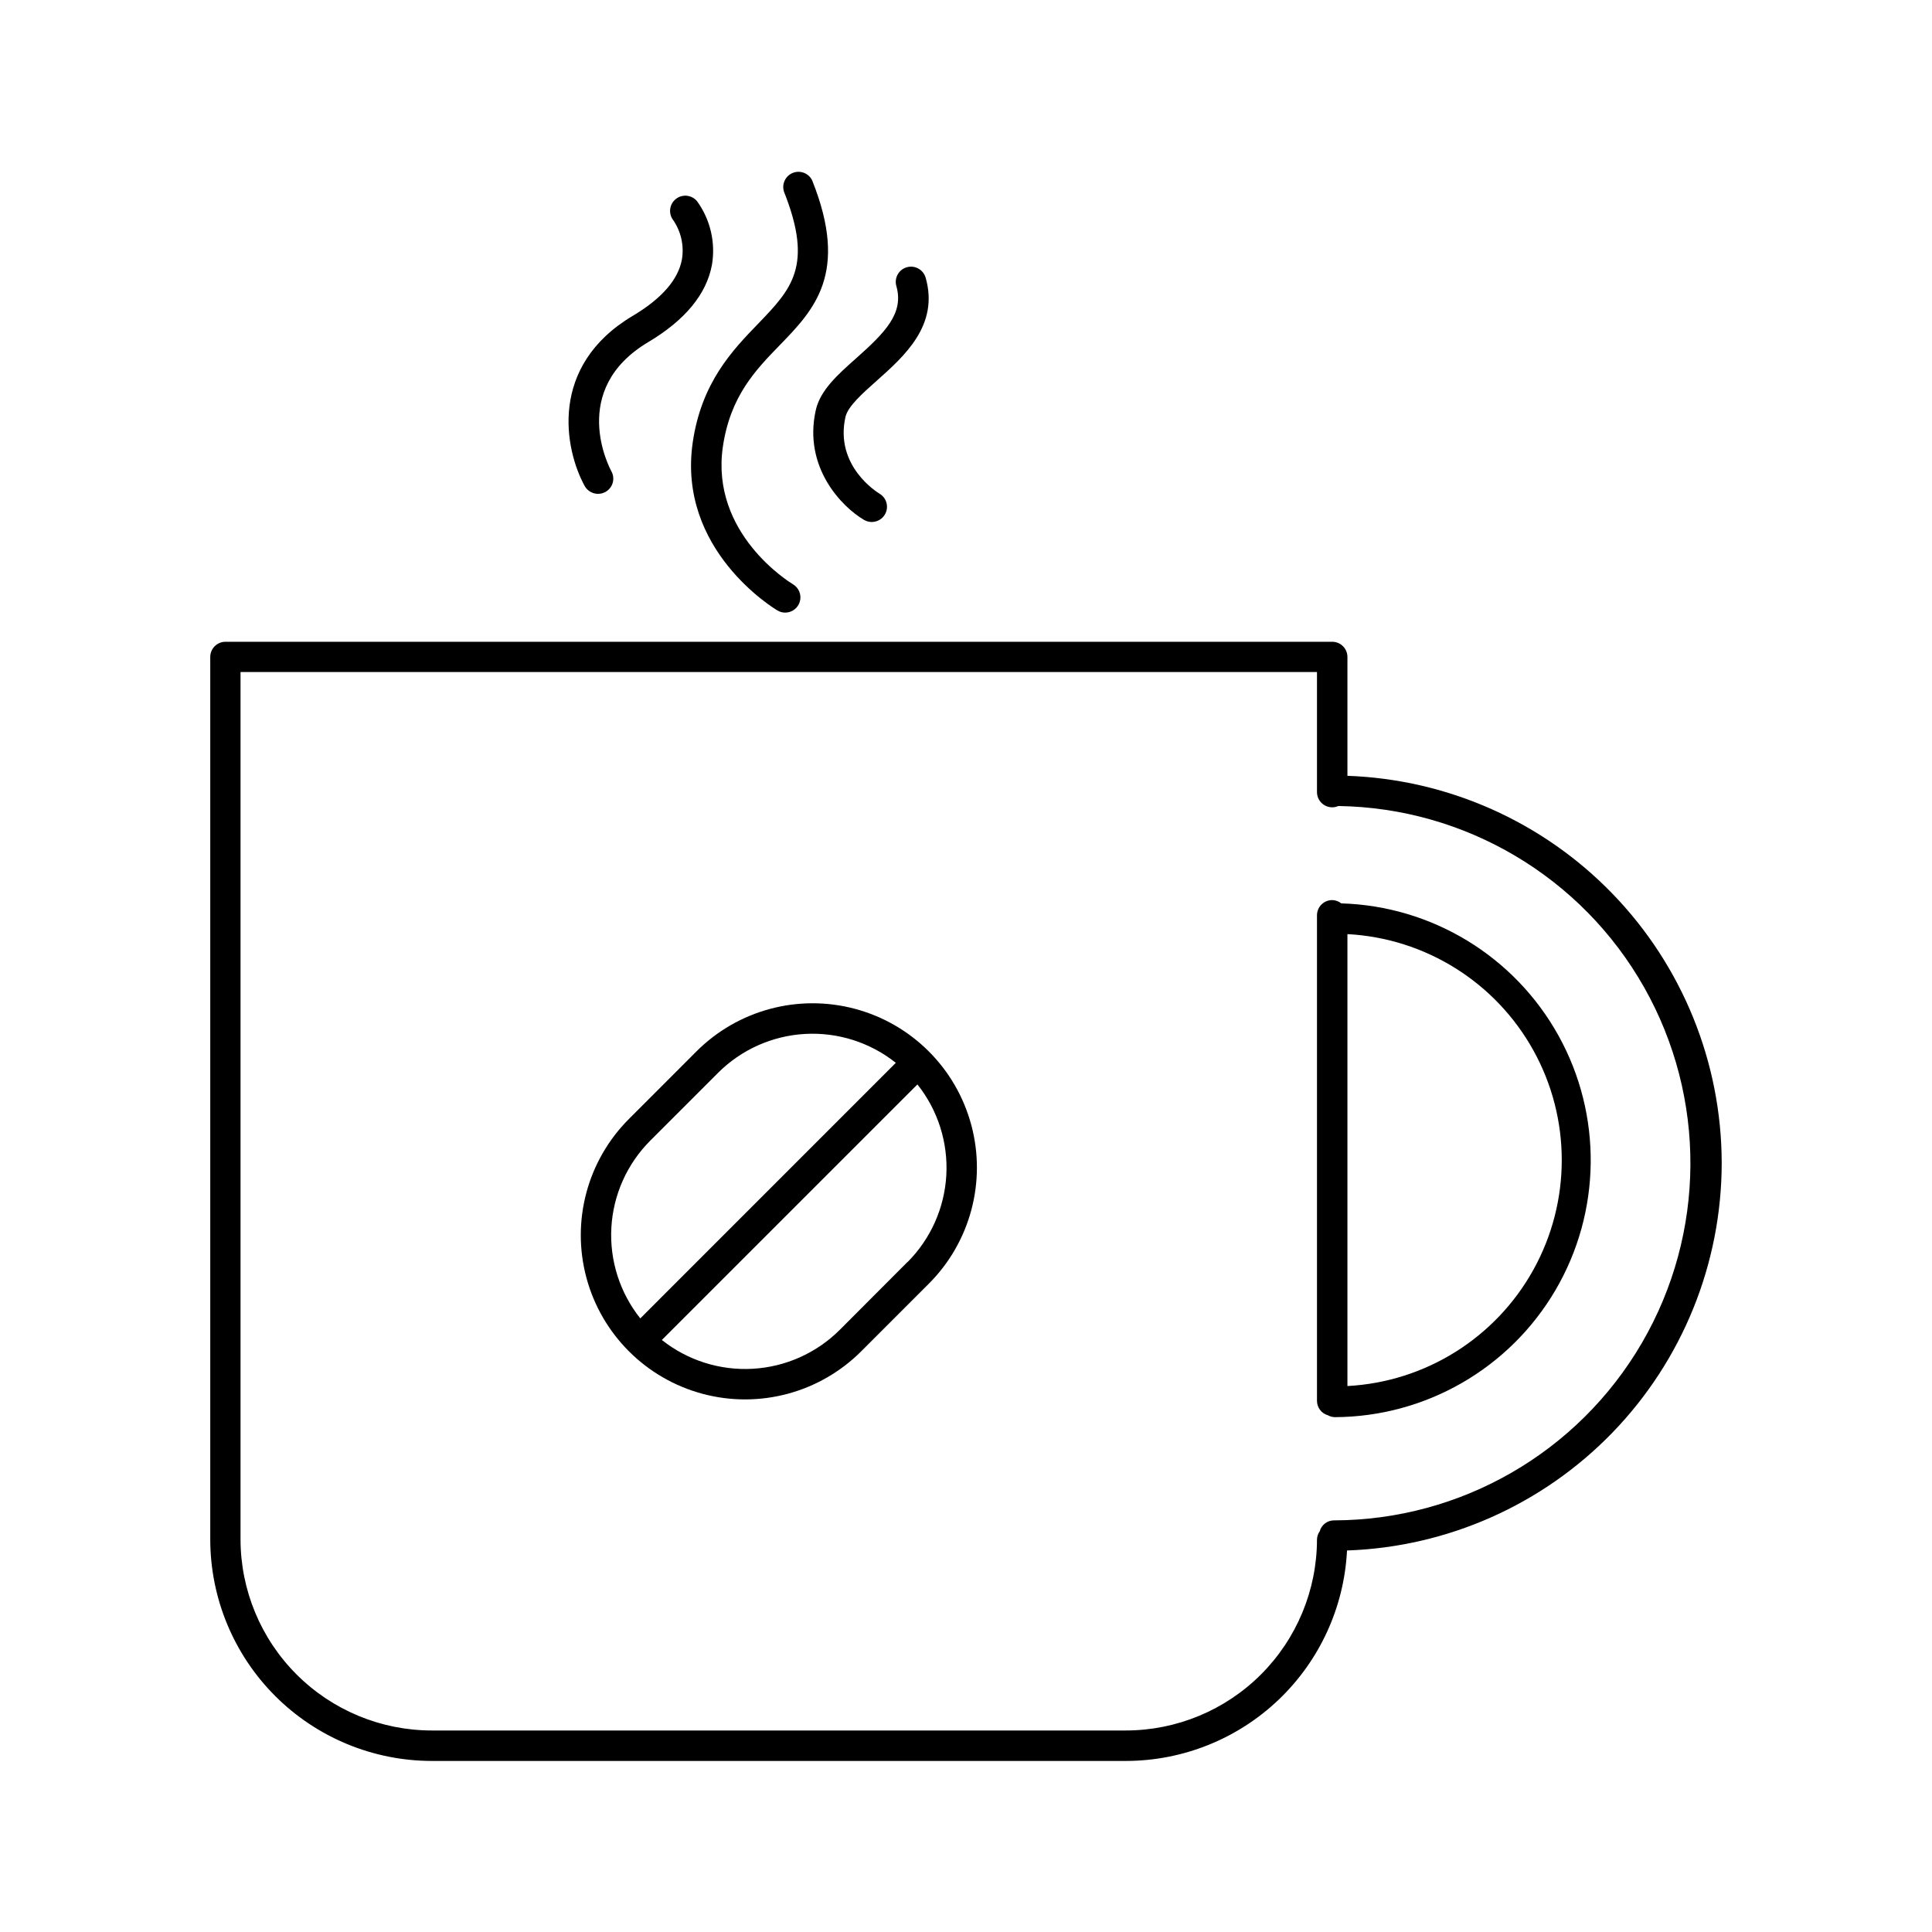
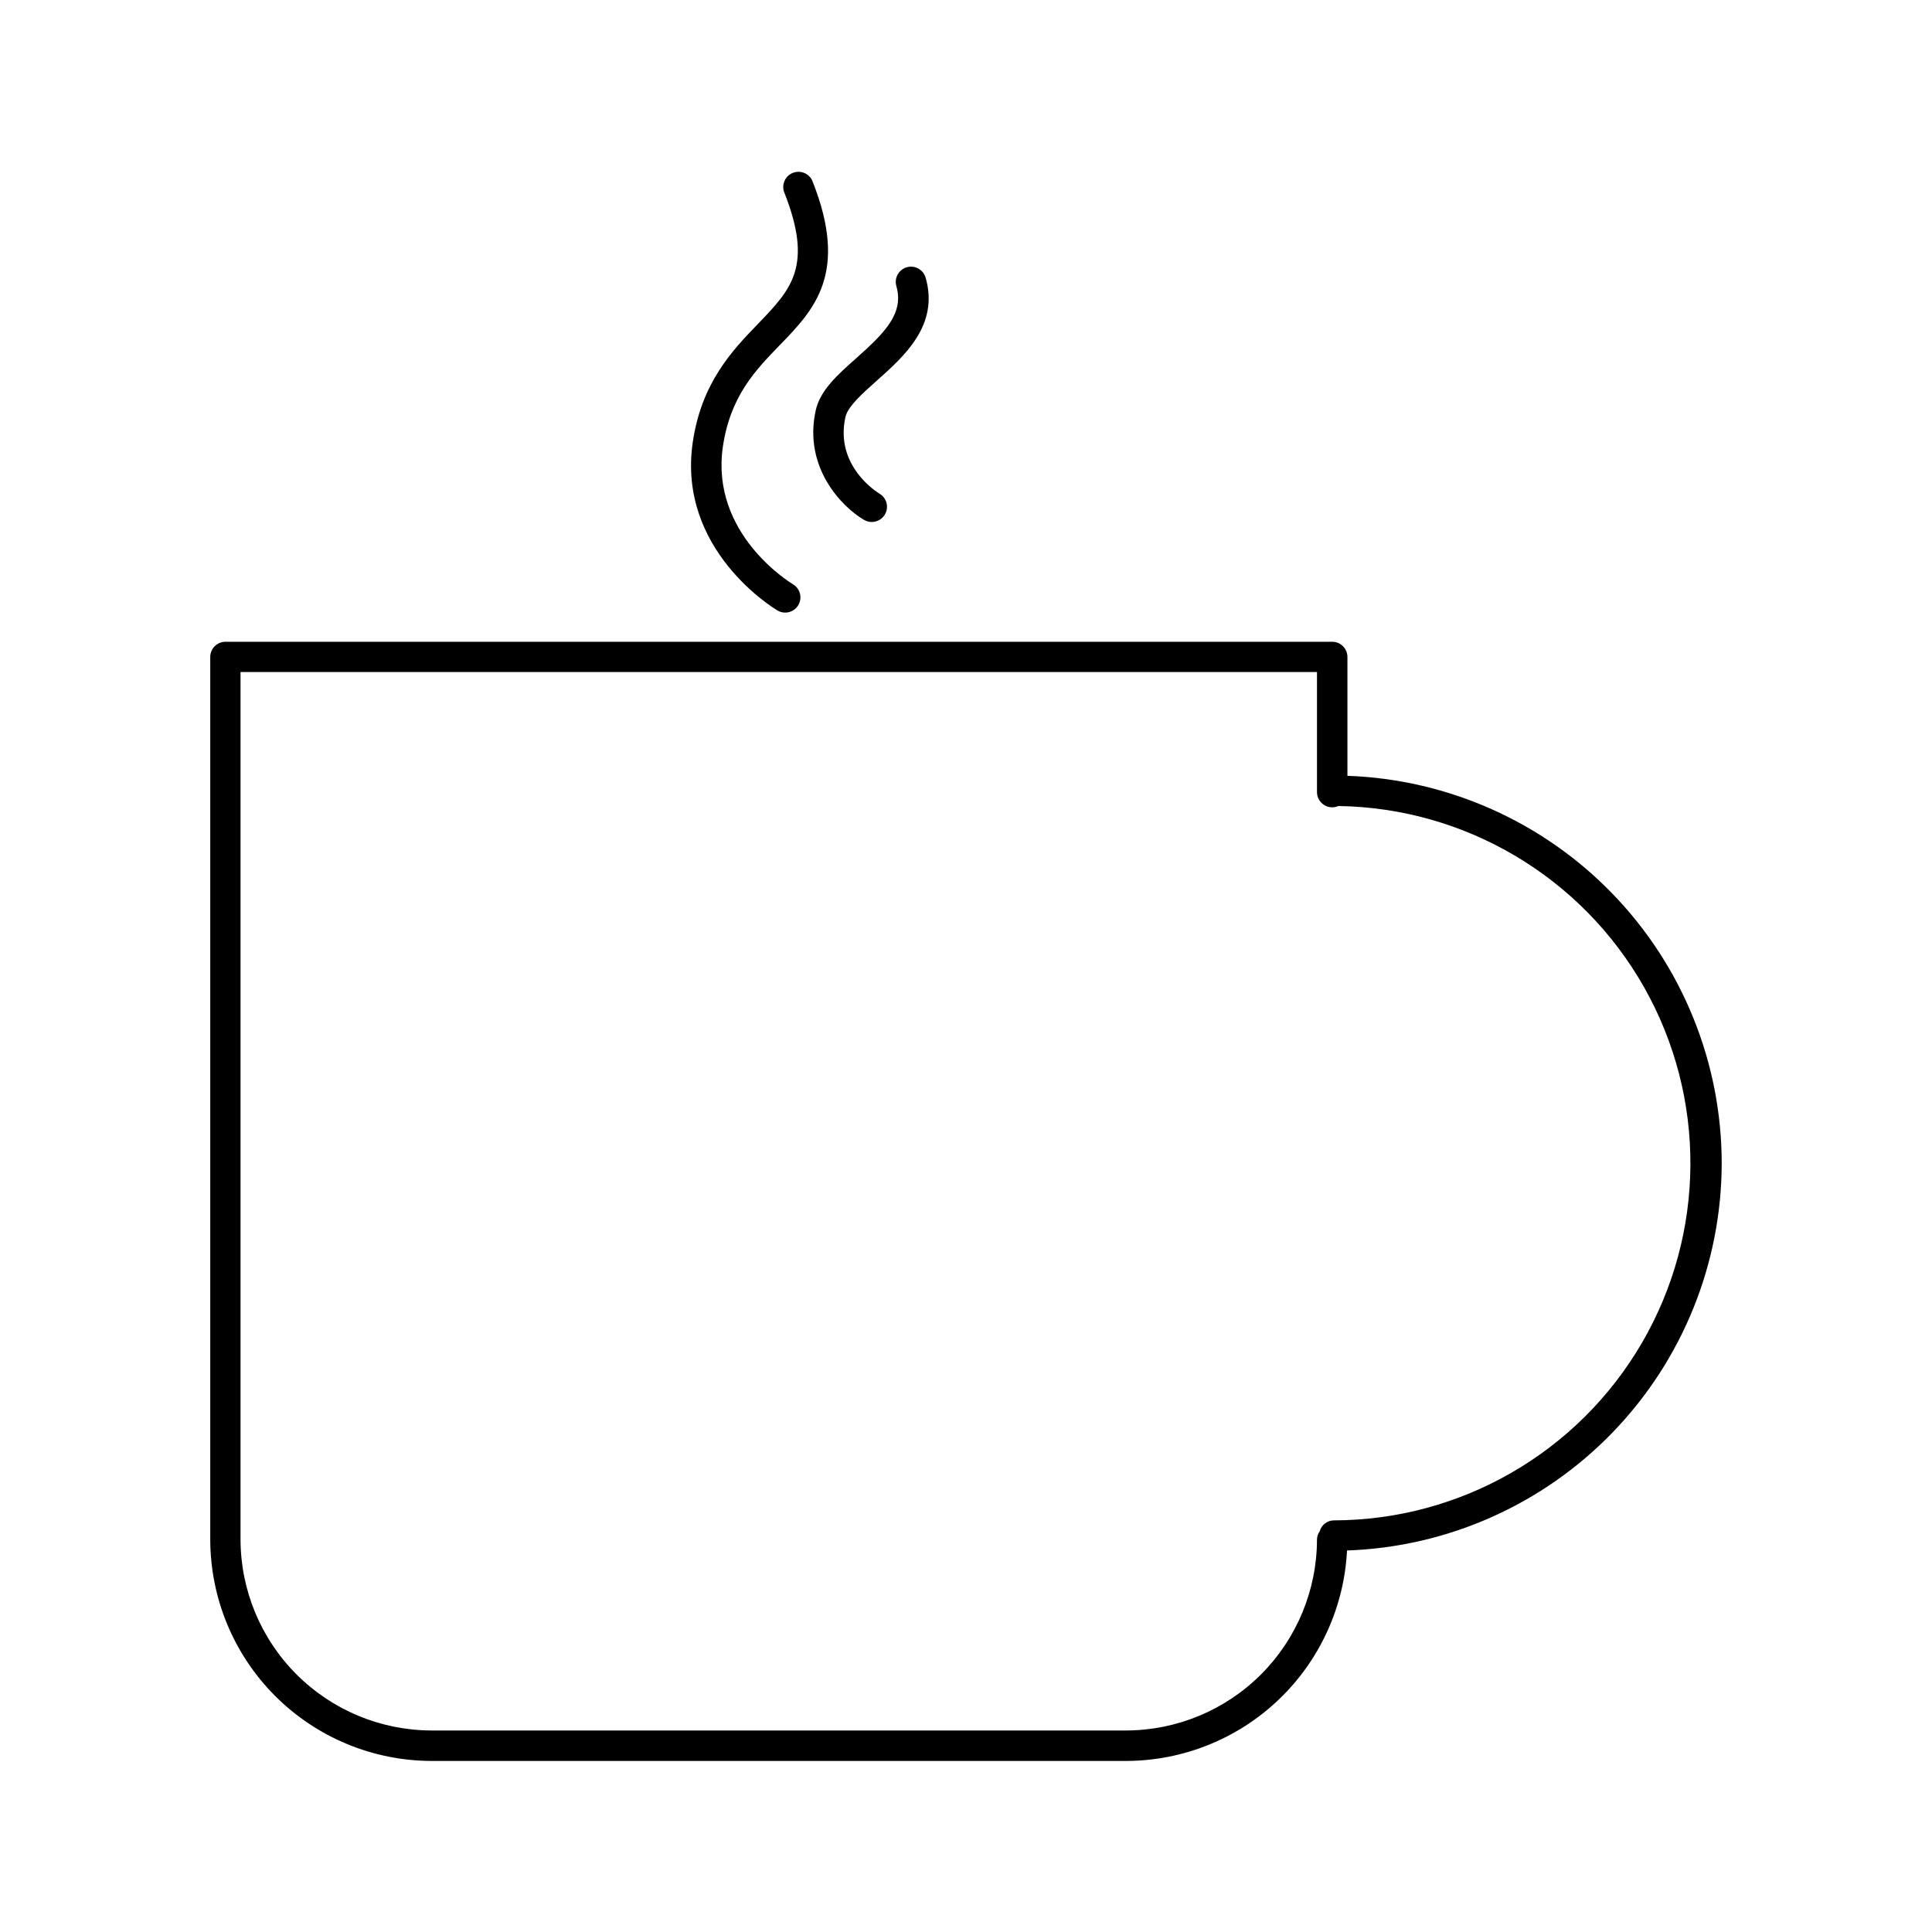
<svg xmlns="http://www.w3.org/2000/svg" fill="#000000" width="800px" height="800px" version="1.1" viewBox="144 144 512 512">
  <g>
    <path d="m600.27 452.24c-0.031-26.621-10.387-52.191-28.887-71.332-18.496-19.145-43.699-30.367-70.301-31.309v-31.488c0-1.07-0.422-2.098-1.18-2.856-0.758-0.758-1.785-1.18-2.856-1.18h-293.3c-1.07 0-2.094 0.426-2.852 1.184-0.754 0.758-1.176 1.781-1.176 2.852v233.85c0.016 15.566 6.203 30.488 17.207 41.496 11.004 11.004 25.926 17.195 41.492 17.211h184.01c15.047-0.027 29.508-5.828 40.402-16.207 10.895-10.375 17.387-24.539 18.145-39.566 26.625-0.918 51.852-12.129 70.375-31.277 18.52-19.148 28.887-44.734 28.922-71.375zm-102.74 94.672c-1.773 0-3.332 1.188-3.797 2.902-0.445 0.629-0.695 1.375-0.719 2.144-0.012 13.426-5.352 26.297-14.84 35.789-9.492 9.492-22.363 14.832-35.785 14.848h-184.01c-13.422-0.016-26.293-5.356-35.785-14.848-9.496-9.492-14.836-22.363-14.852-35.789v-229.86h285.27v31.812c0 1.07 0.426 2.098 1.184 2.856 0.754 0.754 1.781 1.18 2.852 1.18 0.555 0 1.105-0.117 1.613-0.344 33.629 0.48 64.48 18.766 81.043 48.039 16.559 29.273 16.348 65.133-0.562 94.207-16.914 29.074-47.98 46.988-81.613 47.066z" />
-     <path d="m499.45 383.4c-0.684-0.547-1.527-0.852-2.402-0.867-2.223 0-4.027 1.801-4.035 4.027v128.7c0.016 1.77 1.195 3.316 2.894 3.801 0.566 0.316 1.199 0.488 1.848 0.5 24.059-0.102 46.273-12.891 58.445-33.641s12.488-46.383 0.84-67.43c-11.652-21.047-33.543-34.387-57.59-35.086zm1.633 127.92v-119.77c20.641 1.094 39.266 12.738 49.285 30.82 10.02 18.078 10.02 40.047 0 58.125-10.02 18.082-28.645 29.727-49.285 30.82z" />
    <path d="m327.57 261.33c-4.062 28.34 21.371 43.809 22.465 44.449 0.617 0.375 1.324 0.57 2.047 0.57 1.816 0.004 3.41-1.207 3.894-2.957s-0.258-3.609-1.82-4.543c-0.895-0.543-21.895-13.43-18.598-36.406 1.969-13.422 8.609-20.301 15.066-26.953 9.082-9.359 18.469-19.031 8.621-43.66-0.914-1.91-3.148-2.793-5.121-2.016s-3.004 2.949-2.367 4.969c7.871 19.777 1.969 25.852-6.887 35.051-6.695 6.938-14.988 15.488-17.301 31.496z" />
    <path d="m373 281.79c0.617 0.355 1.316 0.543 2.027 0.543 1.82 0 3.414-1.215 3.898-2.969 0.48-1.754-0.273-3.613-1.84-4.539-0.492-0.285-11.945-7.281-9.031-20.32 0.629-2.793 4.488-6.231 8.227-9.555 7.398-6.582 16.621-14.762 13.027-27.355h-0.004c-0.613-2.144-2.848-3.383-4.992-2.769-2.144 0.613-3.383 2.848-2.769 4.992 2.047 7.152-2.875 12.211-10.629 19.109-4.922 4.359-9.543 8.48-10.727 13.777-3.371 15.133 6.91 25.645 12.812 29.086z" />
-     <path d="m302.5 274.87c1.422 0.004 2.742-0.746 3.469-1.973 0.727-1.223 0.75-2.742 0.062-3.988-0.48-0.875-11.492-21.59 9.77-34.254 9.742-5.805 15.418-12.676 16.867-20.438 1.008-5.93-0.41-12.012-3.934-16.887-1.395-1.691-3.883-1.965-5.609-0.613-1.727 1.355-2.055 3.84-0.738 5.594 2.098 3.043 2.934 6.781 2.332 10.43-0.984 5.383-5.391 10.422-13.059 14.977-22.309 13.285-18.074 35.285-12.723 45.059 0.715 1.297 2.082 2.102 3.562 2.094z" />
-     <path d="m328.57 422.63-17.898 17.91c-11 10.996-15.297 27.027-11.273 42.047 4.027 15.023 15.758 26.758 30.781 30.785 15.023 4.027 31.051-0.266 42.051-11.262l17.91-17.91c10.996-10.996 15.293-27.027 11.266-42.051-4.023-15.023-15.762-26.762-30.785-30.785-15.023-4.027-31.055 0.27-42.051 11.266zm-12.211 23.617 17.91-17.91h-0.004c6.156-6.16 14.363-9.84 23.059-10.332 8.691-0.492 17.266 2.231 24.078 7.656l-67.719 67.73c-5.43-6.812-8.156-15.387-7.664-24.082 0.492-8.699 4.176-16.906 10.34-23.062zm68.074 32.254-17.891 17.93c-6.164 6.148-14.371 9.816-23.062 10.309-8.691 0.496-17.262-2.223-24.082-7.633l67.73-67.719c5.426 6.812 8.148 15.387 7.656 24.078-0.492 8.695-4.172 16.902-10.332 23.059z" />
  </g>
</svg>